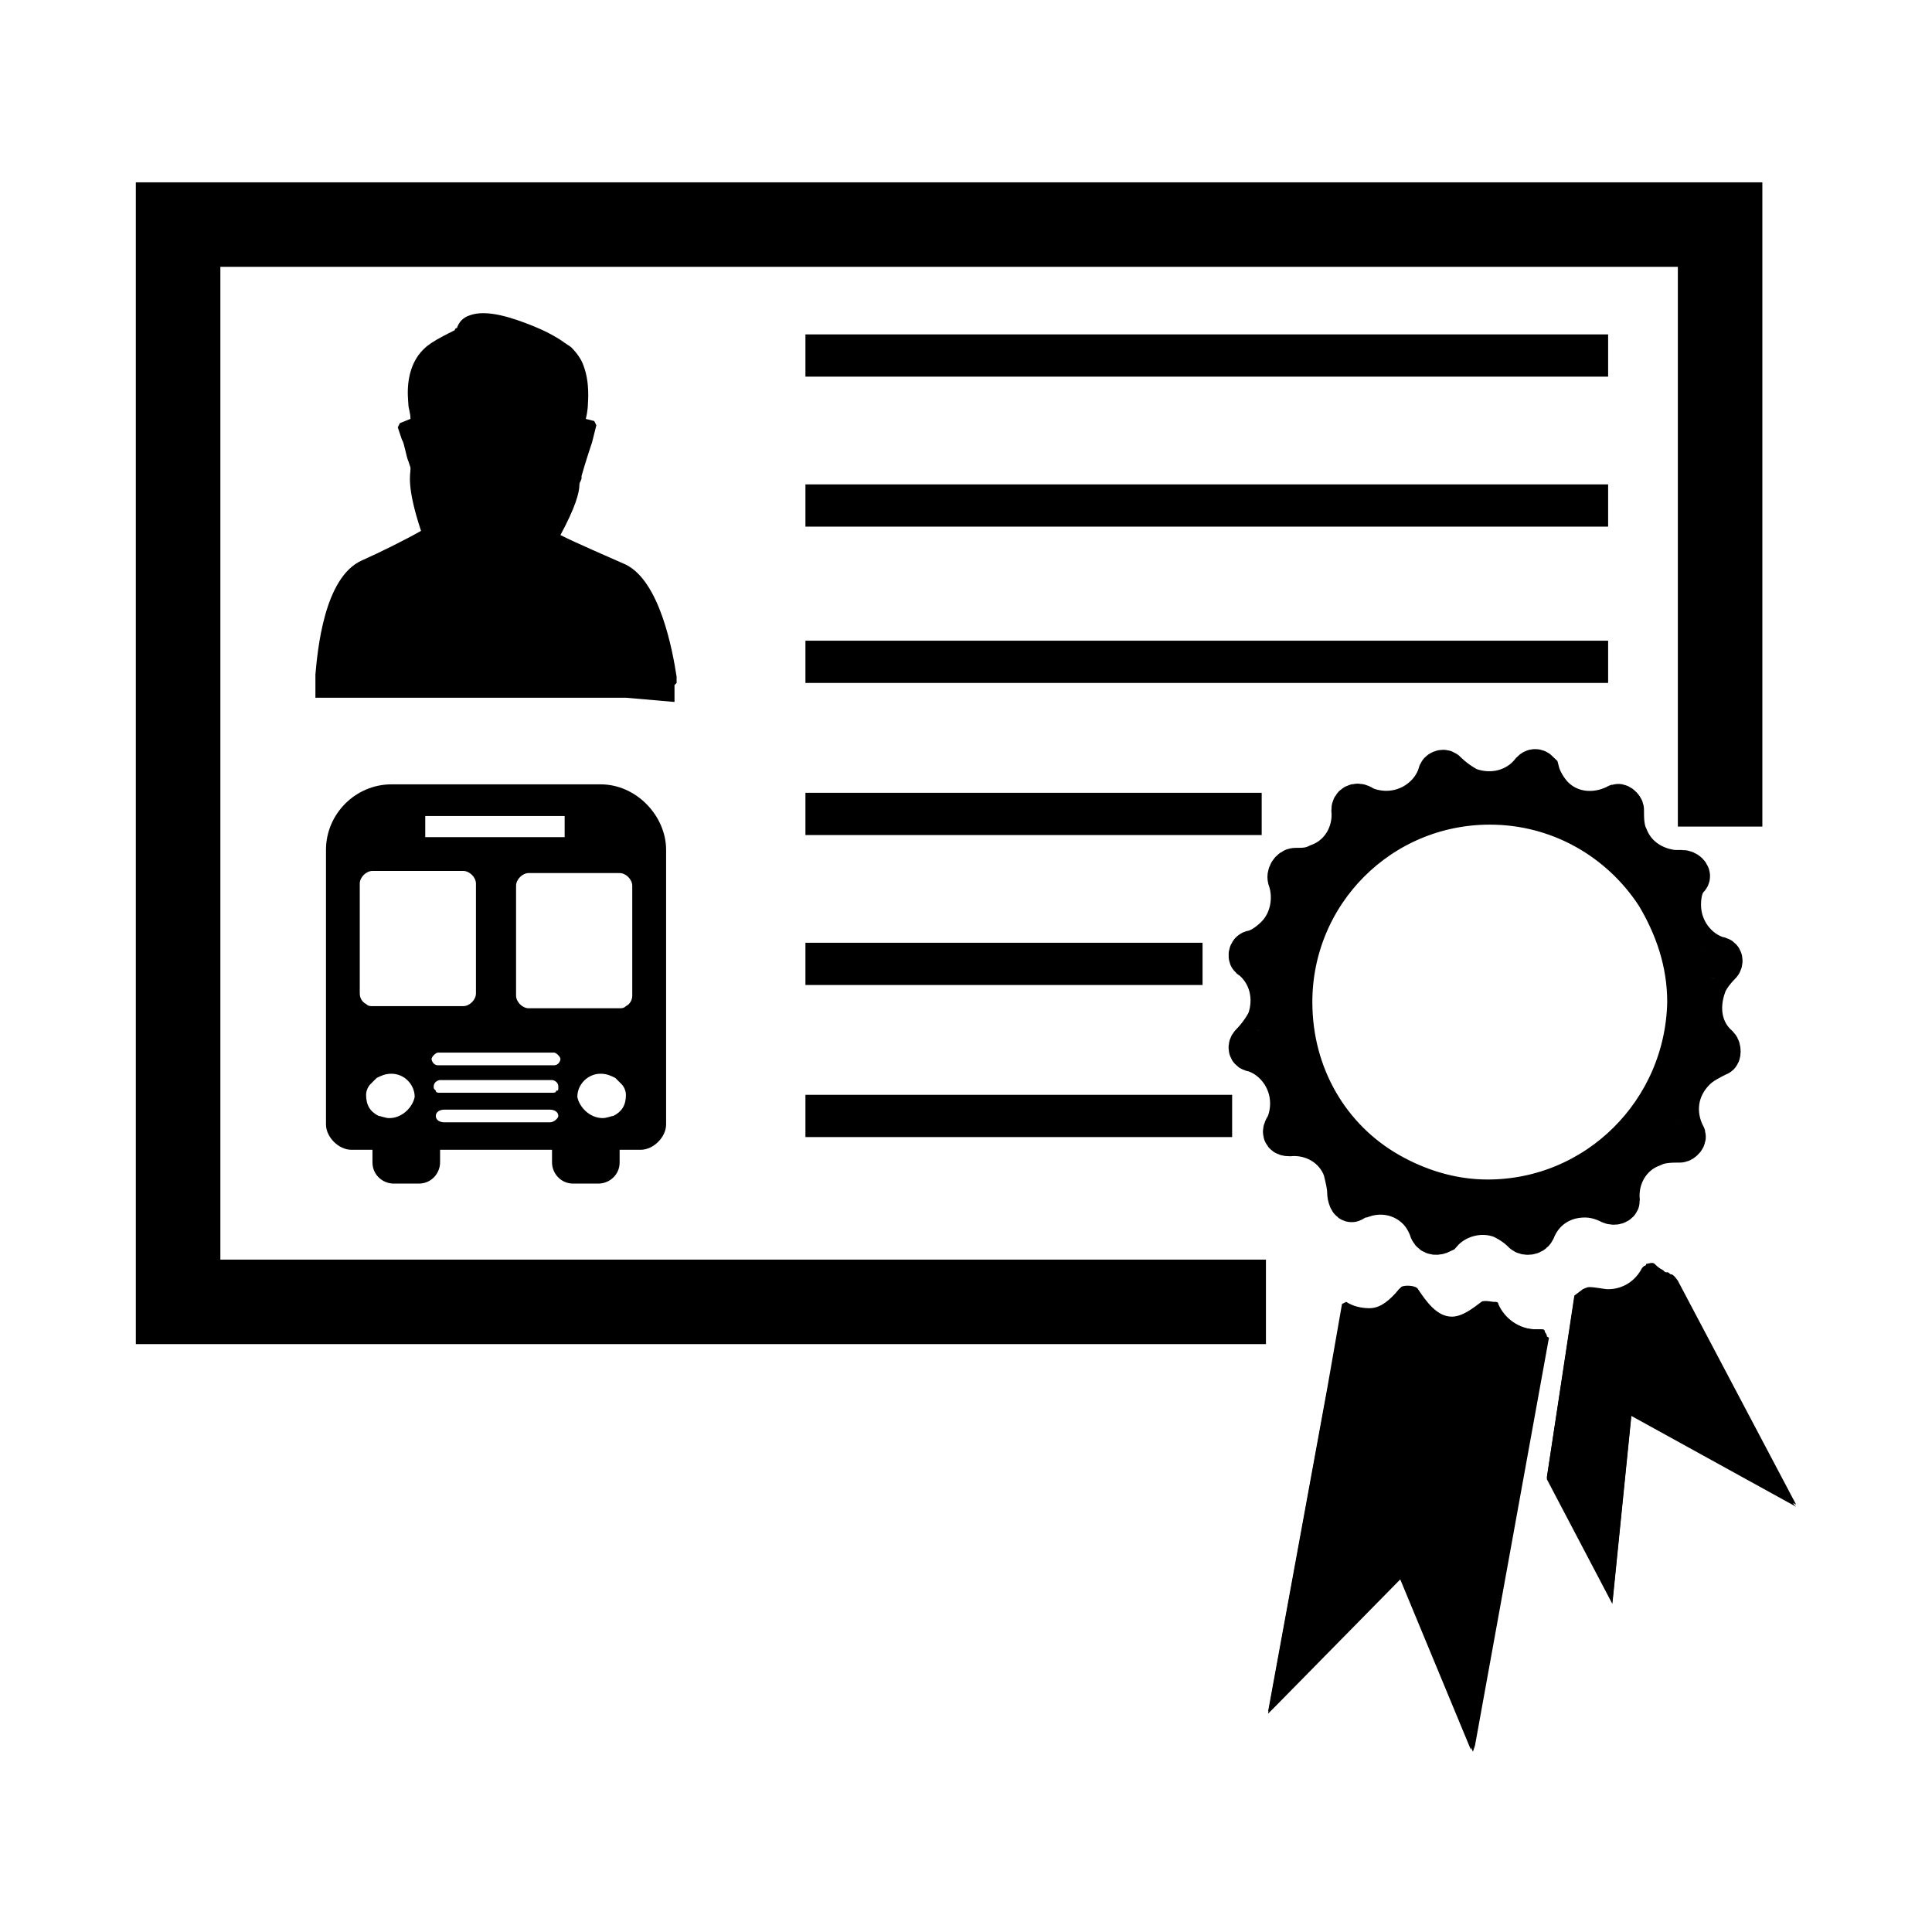
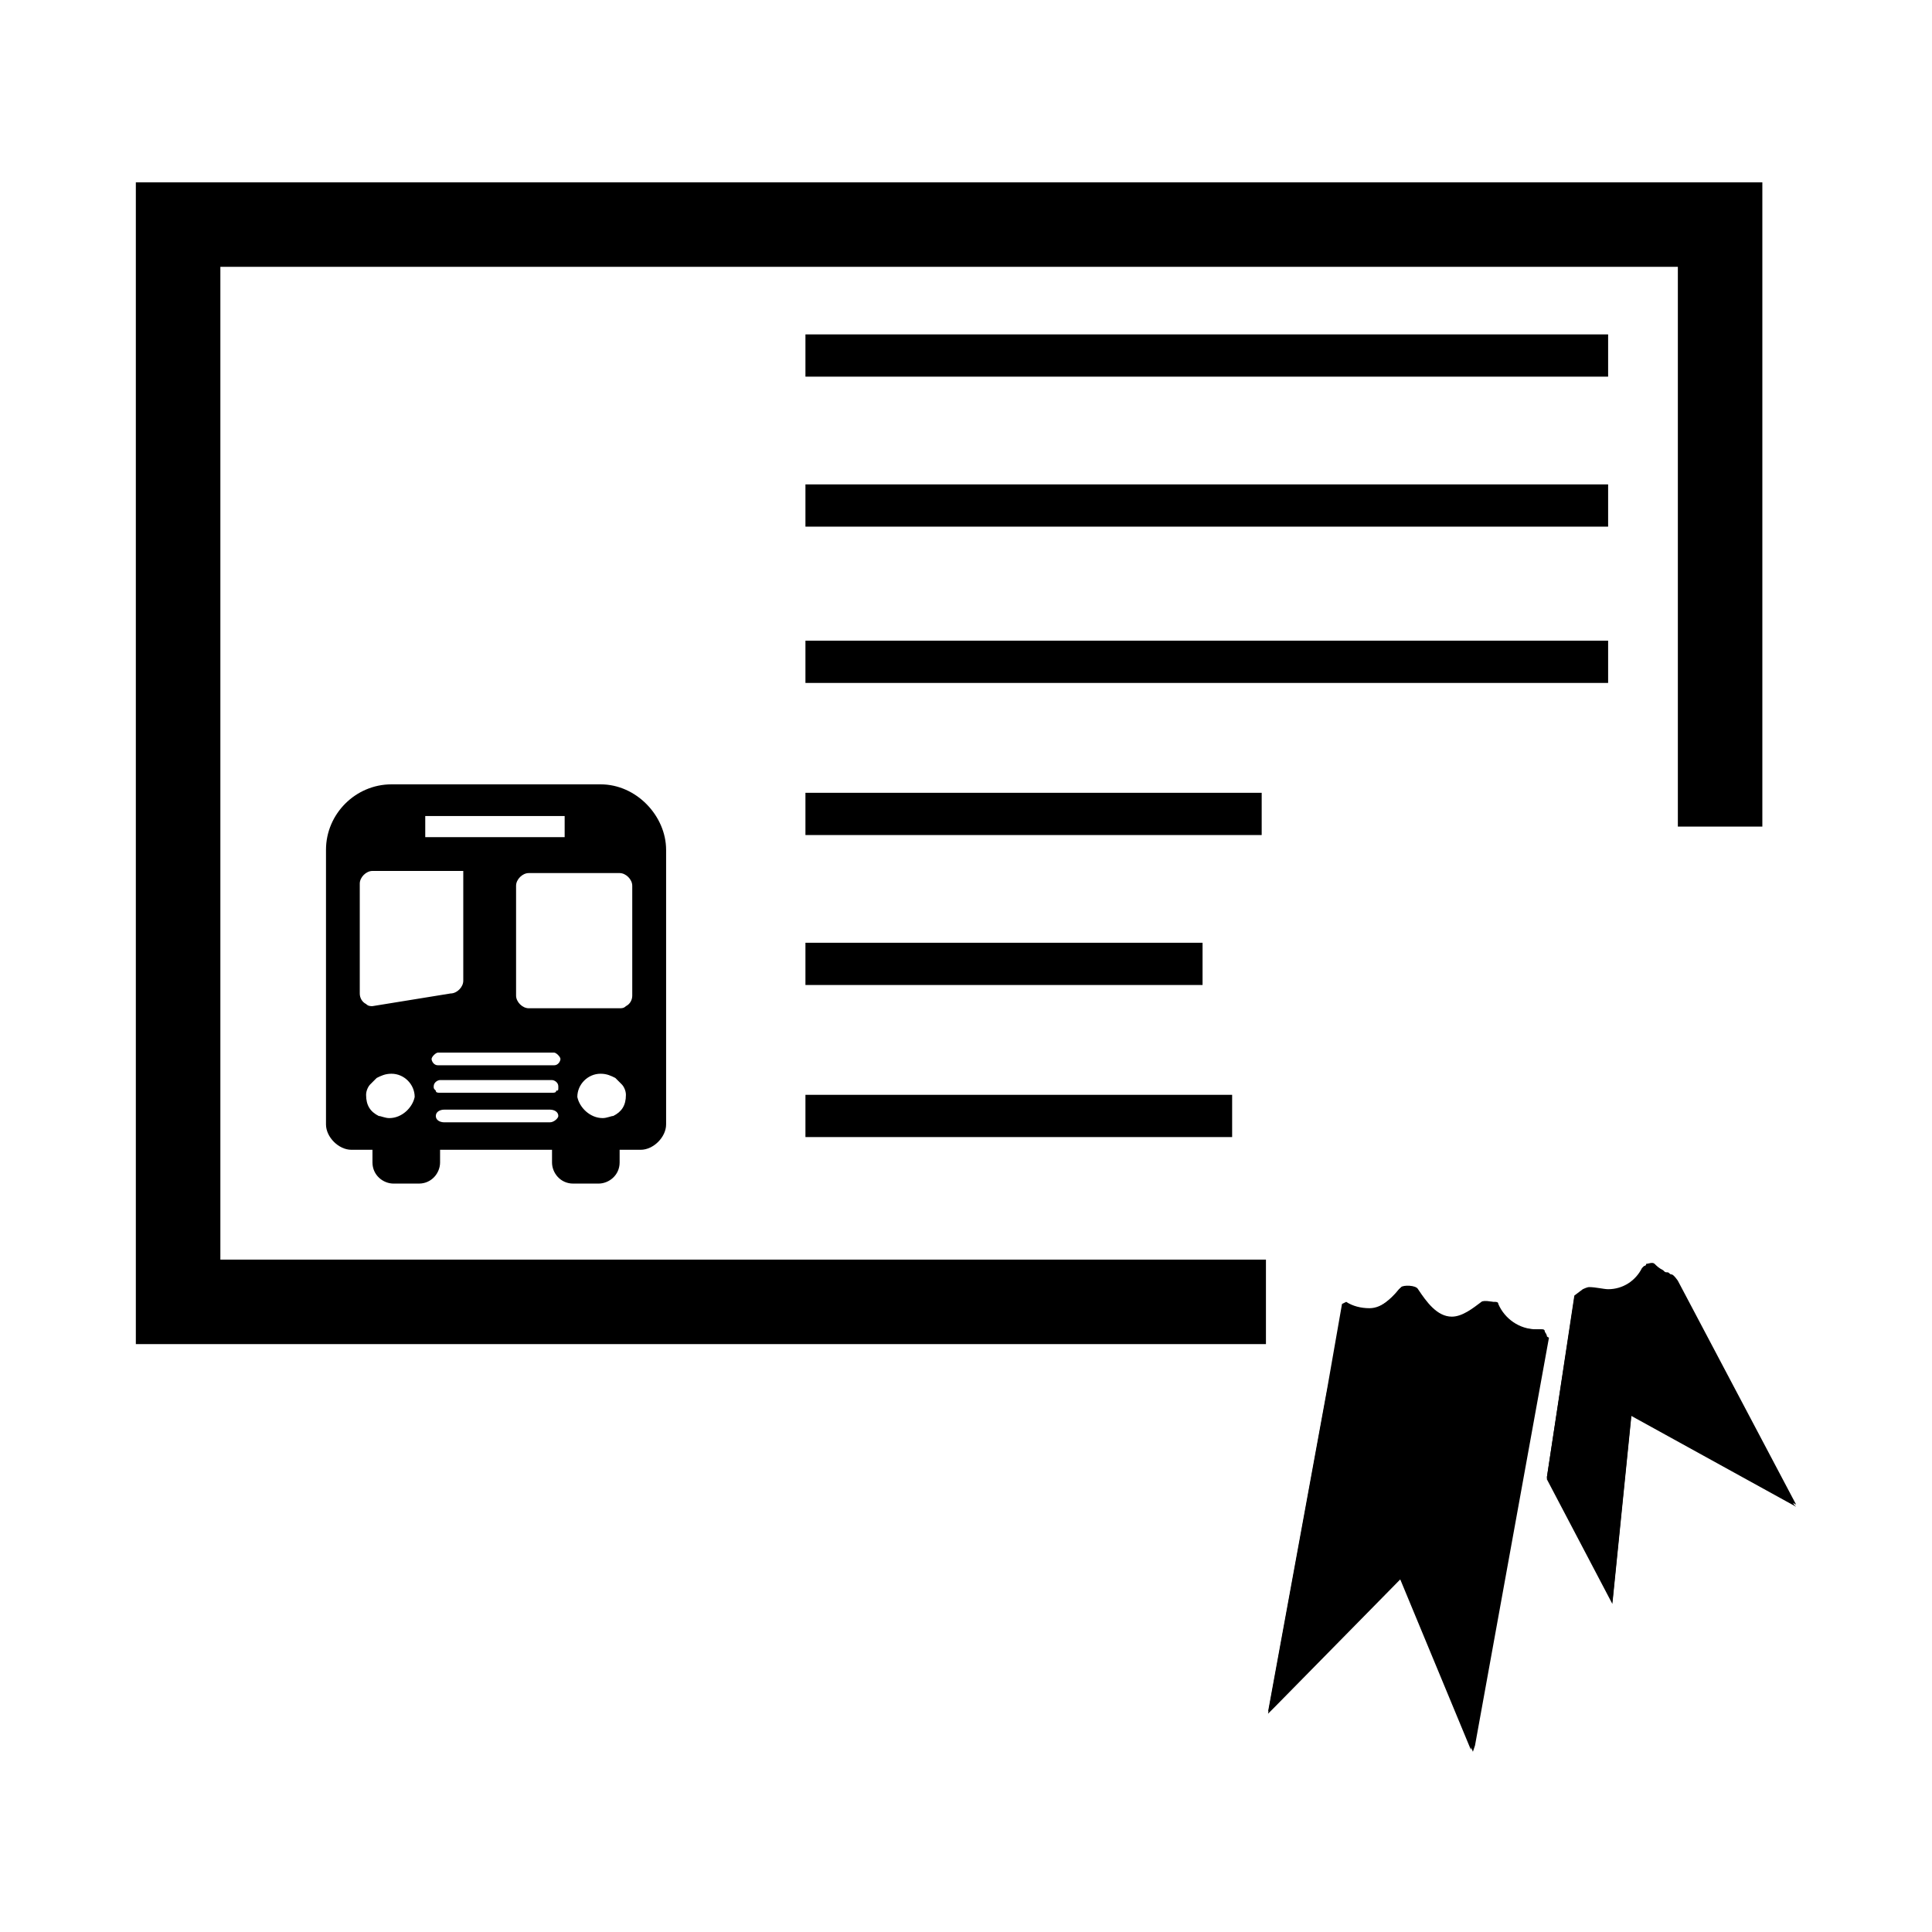
<svg xmlns="http://www.w3.org/2000/svg" width="800px" height="800px" version="1.1" viewBox="144 144 512 512">
  <defs>
    <clipPath id="a">
      <path d="m316 189h335.9v441h-335.9z" />
    </clipPath>
  </defs>
  <path d="m611.04 192.32v170.73h-22.391v-148.34h-386.25v263.1h277.09v22.391h-299.49v-307.88z" />
-   <path d="m323.31 324.99-0.559 0.559v4.477l-12.875-1.121h-82.289v-6.156c0.559-6.156 2.238-25.75 12.316-30.23 5.039-2.238 11.754-5.598 15.676-7.836-3.918-11.754-2.801-15.113-2.801-16.234v-0.559l-0.559-1.68c-0.559-1.121-1.121-5.039-1.68-5.598l-1.121-3.359 0.559-1.121 2.801-1.121c0-1.68-0.559-2.801-0.559-3.918 0-1.121-1.68-11.195 6.156-16.234 1.68-1.121 3.918-2.238 6.156-3.359 0 0 0-0.559 0.559-0.559 0.559-1.68 1.68-2.801 3.359-3.359 4.477-1.68 11.195 0.559 16.793 2.801 2.801 1.121 6.156 2.801 8.398 4.477l1.68 1.121c1.68 1.68 2.801 3.359 3.359 5.039 1.68 4.477 1.121 9.516 1.121 10.078 0 0 0 1.68-0.559 3.918l2.238 0.559 0.559 1.121-1.121 4.477c-0.559 1.68-1.68 5.039-2.801 8.957v0.559c0 0.559-0.559 1.121-0.559 1.68 0 2.238-1.121 6.156-5.039 13.434 4.477 2.238 12.316 5.598 17.352 7.836 8.957 4.477 12.316 22.391 13.434 29.668z" />
  <path d="m357.45 232.62h212.72v11.195h-212.72z" />
  <path d="m357.45 272.37h212.72v11.195h-212.72z" />
  <path d="m357.45 313.79h212.72v11.195h-212.72z" />
  <path d="m357.45 354.1h120.91v11.195h-120.91z" />
  <path d="m357.45 393.84h105.24v11.195h-105.24z" />
  <path d="m357.45 434.14h113.08v11.195h-113.08z" />
-   <path d="m599.84 399.44c0.559-0.559 0.559-1.68-0.559-1.68-5.598-1.68-10.078-7.277-10.078-13.996 0-2.801 0.559-5.598 2.238-7.277 0.559-0.559-0.559-1.68-1.68-1.68h-2.238c-5.039-0.559-10.078-3.359-12.316-8.957-1.121-2.238-1.121-5.039-1.121-7.277 0-0.559-1.121-1.68-1.68-1.121-5.598 2.801-12.316 2.238-16.793-2.238-1.68-1.68-3.359-4.477-3.918-6.719-0.559-0.559-1.121-0.559-1.68 0-3.918 5.039-10.637 6.719-16.793 4.477-2.238-1.121-4.477-2.801-6.156-4.477-0.559-0.559-1.68 0-1.68 0.559-1.68 5.598-7.277 10.078-13.996 10.078-2.238 0-5.039-0.559-6.719-1.68-1.121-0.559-2.238 0-2.238 1.121 0.559 6.156-2.801 12.316-8.957 14.555-2.238 1.121-3.918 1.121-6.156 1.121-1.121 0-2.238 1.68-1.68 2.801 1.68 5.039 0.559 11.195-3.359 15.113-1.68 1.68-3.918 3.359-6.156 3.918-1.121 0-1.121 1.68-0.559 1.68 5.039 3.918 6.719 10.637 4.477 16.793-1.121 2.238-2.801 4.477-4.477 6.156-0.559 0.559-0.559 1.68 0.559 1.68 5.598 1.68 10.078 7.277 10.078 13.996 0 2.238-0.559 5.039-1.68 6.719-0.559 1.121 0 1.68 1.121 1.68 6.156-0.559 12.316 2.801 14.555 8.957 0.559 2.238 1.121 4.477 1.121 6.156 0 1.121 0.559 2.801 1.121 2.238 1.121-0.559 1.68-1.121 2.801-1.121 5.039-1.68 10.637-0.559 14.555 3.359 1.68 1.68 2.801 3.918 3.359 5.598 0.559 1.121 1.68 1.121 2.801 0.559 3.918-4.477 10.637-6.156 16.234-3.918 2.238 1.121 3.918 2.238 5.598 3.918 0.559 0.559 2.238 0.559 2.801-0.559 2.238-5.598 7.277-8.957 13.434-8.957 2.238 0 4.477 0.559 6.719 1.68 1.121 0.559 2.238 0 2.238-0.559-0.559-6.156 2.801-12.316 8.957-14.555 2.238-1.121 5.039-1.121 7.277-1.121 0.559 0 1.68-1.121 1.121-1.68-2.801-5.598-2.238-12.316 2.801-17.352 1.68-1.68 3.918-2.801 6.156-3.918 0.559 0 0.559-1.68 0-2.238-4.477-3.918-5.598-10.078-3.359-16.234 0.547-1.68 2.227-3.918 3.906-5.598zm-61.578 62.699c-9.516 0-18.473-2.801-26.309-7.277-15.676-8.957-25.75-25.75-25.75-45.344 0-29.109 23.512-52.621 52.621-52.621 18.473 0 34.707 9.516 44.223 24.07 5.039 8.398 8.398 17.914 8.398 28.551-0.562 29.109-24.074 52.621-53.184 52.621z" />
  <g clip-path="url(#a)">
-     <path transform="matrix(5.598 0 0 5.598 2577.6 -1173)" d="m-353.3 280.9c0.1-0.1 0.1-0.3-0.1-0.3-1-0.3-1.8-1.3-1.8-2.5 0-0.5 0.1-1 0.4-1.3 0.1-0.1-0.1-0.3-0.3-0.3h-0.4c-0.9-0.1-1.8-0.6-2.2-1.6-0.2-0.4-0.2-0.9-0.2-1.3 0-0.1-0.2-0.3-0.3-0.2-1 0.5-2.2 0.4-3-0.4-0.3-0.3-0.6-0.8-0.7-1.2-0.1-0.1-0.2-0.1-0.3 0-0.7 0.9-1.9 1.2-3 0.8-0.4-0.2-0.8-0.5-1.1-0.8-0.1-0.1-0.3 0-0.3 0.1-0.3 1-1.3 1.8-2.5 1.8-0.4 0-0.9-0.1-1.2-0.3-0.2-0.1-0.4 0-0.4 0.2 0.1 1.1-0.5 2.2-1.6 2.6-0.4 0.2-0.7 0.2-1.1 0.2-0.2 0-0.4 0.3-0.3 0.5 0.3 0.9 0.1 2-0.6 2.7-0.3 0.3-0.7 0.6-1.1 0.7-0.2 0-0.2 0.3-0.1 0.3 0.9 0.7 1.2 1.9 0.8 3-0.2 0.4-0.5 0.8-0.8 1.1-0.1 0.1-0.1 0.3 0.1 0.3 1 0.3 1.8 1.3 1.8 2.5 0 0.4-0.1 0.9-0.3 1.2-0.1 0.2 0 0.3 0.2 0.3 1.1-0.1 2.2 0.5 2.6 1.6 0.1 0.4 0.2 0.8 0.2 1.1 0 0.2 0.1 0.5 0.2 0.4 0.2-0.1 0.3-0.2 0.5-0.2 0.9-0.3 1.9-0.1 2.6 0.6 0.3 0.3 0.5 0.7 0.6 1 0.1 0.2 0.3 0.2 0.5 0.1 0.7-0.8 1.9-1.1 2.9-0.7 0.4 0.2 0.7 0.4 1 0.7 0.1 0.1 0.4 0.1 0.5-0.1 0.4-1 1.3-1.6 2.4-1.6 0.4 0 0.8 0.1 1.2 0.3 0.2 0.1 0.4 0 0.4-0.1-0.1-1.1 0.5-2.2 1.6-2.6 0.4-0.2 0.9-0.2 1.3-0.2 0.1 0 0.3-0.2 0.2-0.3-0.5-1-0.4-2.2 0.5-3.1 0.3-0.3 0.7-0.5 1.1-0.7 0.1 0 0.1-0.3 0-0.4-0.8-0.7-1-1.8-0.6-2.9 0.098-0.3 0.398-0.7 0.698-1zm-11 11.201c-1.7 0-3.3-0.5-4.7-1.3-2.8-1.6-4.6-4.6-4.6-8.1 0-5.2 4.2-9.4 9.4-9.4 3.3 0 6.2 1.7 7.9 4.3 0.9 1.5 1.5 3.2 1.5 5.1-0.1 5.2-4.301 9.4-9.501 9.4z" fill="none" stroke="#000000" stroke-miterlimit="10" stroke-width="2" />
-   </g>
+     </g>
  <path d="m620 542.75-43.664-24.07-5.039 49.82-17.352-33.027 7.277-48.141 2.238-1.68s1.121-0.559 1.68-0.559c1.68 0 3.918 0.559 5.039 0.559 3.918 0 7.277-2.238 8.957-5.598l0.559-0.559s0.559 0 0.559-0.559c0.559 0 1.68-0.559 2.238 0 0.559 0.559 1.121 1.121 2.238 1.68 0.559 0.559 0.559 0.559 1.121 0.559 0.559 0 0.559 0.559 1.121 0.559 0.559 0 1.68 1.68 1.68 1.68z" />
  <path d="m619.44 542.75-30.789-58.777-1.68-1.68s-0.559-0.559-1.121-0.559c-0.559 0-0.559-0.559-1.121-0.559-0.559-0.559-1.68-1.121-2.238-1.68-0.559-0.559-1.68 0-2.238 0 0 0-0.559 0-0.559 0.559l-0.559 0.559c-1.68 3.359-5.039 5.598-8.957 5.598-1.121 0-3.918-0.559-5.039-0.559-0.559 0-1.68 0.559-1.68 0.559l-2.238 1.68-7.277 47.582v0.559l17.352 33.027 5.039-49.82 43.664 24.07zm-48.145-45.902c3.918 0 7.277-1.121 10.637-2.801l11.195 20.711-10.637-6.156-12.316-6.156z" />
  <path d="m553.94 497.96-20.152 109.72-19.031-45.902-34.707 35.828 15.676-85.648 3.918-22.391 1.121-0.559c1.68 1.121 3.918 1.68 6.156 1.68 3.359 0 6.156-2.801 8.398-5.598 0.559-0.559 3.918-0.559 4.477 0.559 2.238 3.359 5.039 7.277 8.957 7.277 2.801 0 5.598-2.238 7.836-3.918 0.559-0.559 3.918 0 3.918 0.559 1.68 3.918 5.598 6.719 10.078 6.719h1.68c1.113-0.004 1.676 1.676 1.676 1.676z" />
  <path d="m553.38 496.84c0-0.559-0.559-0.559-0.559-0.559h-1.68c-4.477 0-8.398-2.801-10.078-6.719 0-0.559-0.559-0.559-1.121-0.559h-1.68-1.121c-1.68 1.121-3.359 2.238-5.039 3.359-0.559 0-0.559 0-1.121 0.559-0.559 0-1.68 0.559-2.238 0.559-3.918 0-6.719-4.477-8.957-7.277 0 0-0.559-0.559-1.121-0.559-0.559 0-1.121-0.559-2.238-0.559-0.559 0-1.121 0-1.68 0.559-2.238 2.801-5.039 5.039-7.836 5.598-2.238 0-4.477-0.559-5.598-1.68-0.559 0-1.121 0.559-1.121 0.559l-4.477 22.391-15.676 85.648 1.68-1.68 33.586-34.148 0.559 0.559 18.473 45.344 0.559-1.68 19.594-108.04c-1.109-0.559-1.109-1.117-1.109-1.676zm-24.07 71.652-5.039-11.195-6.719-15.676-11.754 12.316-8.957 9.516 8.957-49.262 2.238-11.754c2.801-0.559 5.039-1.121 7.836-2.801 4.477 4.477 8.957 5.598 12.875 5.598 2.801 0 5.039-0.559 7.836-1.68 1.121 1.121 2.801 2.238 4.477 2.801z" />
-   <path d="m303.16 351.86h-55.418c-9.516 0-17.352 7.836-17.352 17.352v72.773c0 3.359 3.359 6.719 6.719 6.719h5.598v3.359c0 3.359 2.801 5.598 5.598 5.598h6.719c3.359 0 5.598-2.801 5.598-5.598v-3.359h29.668v3.359c0 2.801 2.238 5.598 5.598 5.598h6.719c2.801 0 5.598-2.238 5.598-5.598v-3.359h5.598c3.359 0 6.719-3.359 6.719-6.719v-72.773c-0.008-8.953-7.844-17.352-17.359-17.352zm-46.465 8.398h36.945v5.598h-36.945zm-9.516 80.051c-1.121 0-2.238-0.559-2.801-0.559-2.238-1.121-3.359-2.801-3.359-5.598 0-1.121 0.559-2.238 1.121-2.801l1.68-1.68c1.121-0.559 2.238-1.121 3.918-1.121 3.359 0 6.156 2.801 6.156 6.156-0.559 2.801-3.356 5.602-6.715 5.602zm-4.477-29.672c-0.559 0-1.121 0-1.68-0.559-1.121-0.559-1.68-1.68-1.68-2.801v-29.109c0-1.68 1.68-3.359 3.359-3.359h24.07c1.68 0 3.359 1.68 3.359 3.359v29.109c0 1.68-1.68 3.359-3.359 3.359zm47.02 30.789h-27.988c-1.121 0-2.238-0.559-2.238-1.68 0-1.121 1.121-1.68 2.238-1.68h27.988c1.121 0 2.238 0.559 2.238 1.68 0.004 0.562-1.117 1.68-2.238 1.68zm1.68-8.395c0 0.559-0.559 0.559-1.121 0.559h-29.668c-0.559 0-1.121 0-1.121-0.559-0.559-0.559-0.559-0.559-0.559-1.121 0-1.121 1.121-1.68 1.68-1.68h29.668c0.559 0 1.68 0.559 1.68 1.68 0.004 1.121 0.004 1.121-0.559 1.121zm-0.559-6.719h-30.789c-1.121 0-1.68-1.121-1.68-1.68s1.121-1.68 1.68-1.68h30.789c0.559 0 1.68 1.121 1.68 1.68s-0.559 1.68-1.68 1.68zm15.676 13.434c-0.559 0-1.68 0.559-2.801 0.559-3.359 0-6.156-2.801-6.719-5.598 0-3.359 2.801-6.156 6.156-6.156 1.68 0 2.801 0.559 3.918 1.121l1.68 1.68c0.559 0.559 1.121 1.68 1.121 2.801 0 2.797-1.117 4.477-3.356 5.594zm5.035-31.906c0 1.121-0.559 2.238-1.68 2.801-0.559 0.559-1.121 0.559-1.68 0.559h-24.07c-1.68 0-3.359-1.68-3.359-3.359v-29.109c0-1.68 1.68-3.359 3.359-3.359h24.07c1.68 0 3.359 1.68 3.359 3.359z" />
+   <path d="m303.16 351.86h-55.418c-9.516 0-17.352 7.836-17.352 17.352v72.773c0 3.359 3.359 6.719 6.719 6.719h5.598v3.359c0 3.359 2.801 5.598 5.598 5.598h6.719c3.359 0 5.598-2.801 5.598-5.598v-3.359h29.668v3.359c0 2.801 2.238 5.598 5.598 5.598h6.719c2.801 0 5.598-2.238 5.598-5.598v-3.359h5.598c3.359 0 6.719-3.359 6.719-6.719v-72.773c-0.008-8.953-7.844-17.352-17.359-17.352zm-46.465 8.398h36.945v5.598h-36.945zm-9.516 80.051c-1.121 0-2.238-0.559-2.801-0.559-2.238-1.121-3.359-2.801-3.359-5.598 0-1.121 0.559-2.238 1.121-2.801l1.68-1.68c1.121-0.559 2.238-1.121 3.918-1.121 3.359 0 6.156 2.801 6.156 6.156-0.559 2.801-3.356 5.602-6.715 5.602zm-4.477-29.672c-0.559 0-1.121 0-1.68-0.559-1.121-0.559-1.68-1.68-1.68-2.801v-29.109c0-1.68 1.68-3.359 3.359-3.359h24.07v29.109c0 1.68-1.68 3.359-3.359 3.359zm47.02 30.789h-27.988c-1.121 0-2.238-0.559-2.238-1.68 0-1.121 1.121-1.68 2.238-1.68h27.988c1.121 0 2.238 0.559 2.238 1.68 0.004 0.562-1.117 1.68-2.238 1.68zm1.68-8.395c0 0.559-0.559 0.559-1.121 0.559h-29.668c-0.559 0-1.121 0-1.121-0.559-0.559-0.559-0.559-0.559-0.559-1.121 0-1.121 1.121-1.68 1.68-1.68h29.668c0.559 0 1.68 0.559 1.68 1.68 0.004 1.121 0.004 1.121-0.559 1.121zm-0.559-6.719h-30.789c-1.121 0-1.68-1.121-1.68-1.68s1.121-1.68 1.68-1.68h30.789c0.559 0 1.68 1.121 1.68 1.68s-0.559 1.68-1.68 1.68zm15.676 13.434c-0.559 0-1.68 0.559-2.801 0.559-3.359 0-6.156-2.801-6.719-5.598 0-3.359 2.801-6.156 6.156-6.156 1.68 0 2.801 0.559 3.918 1.121l1.68 1.68c0.559 0.559 1.121 1.68 1.121 2.801 0 2.797-1.117 4.477-3.356 5.594zm5.035-31.906c0 1.121-0.559 2.238-1.68 2.801-0.559 0.559-1.121 0.559-1.68 0.559h-24.07c-1.68 0-3.359-1.68-3.359-3.359v-29.109c0-1.68 1.68-3.359 3.359-3.359h24.07c1.68 0 3.359 1.68 3.359 3.359z" />
</svg>